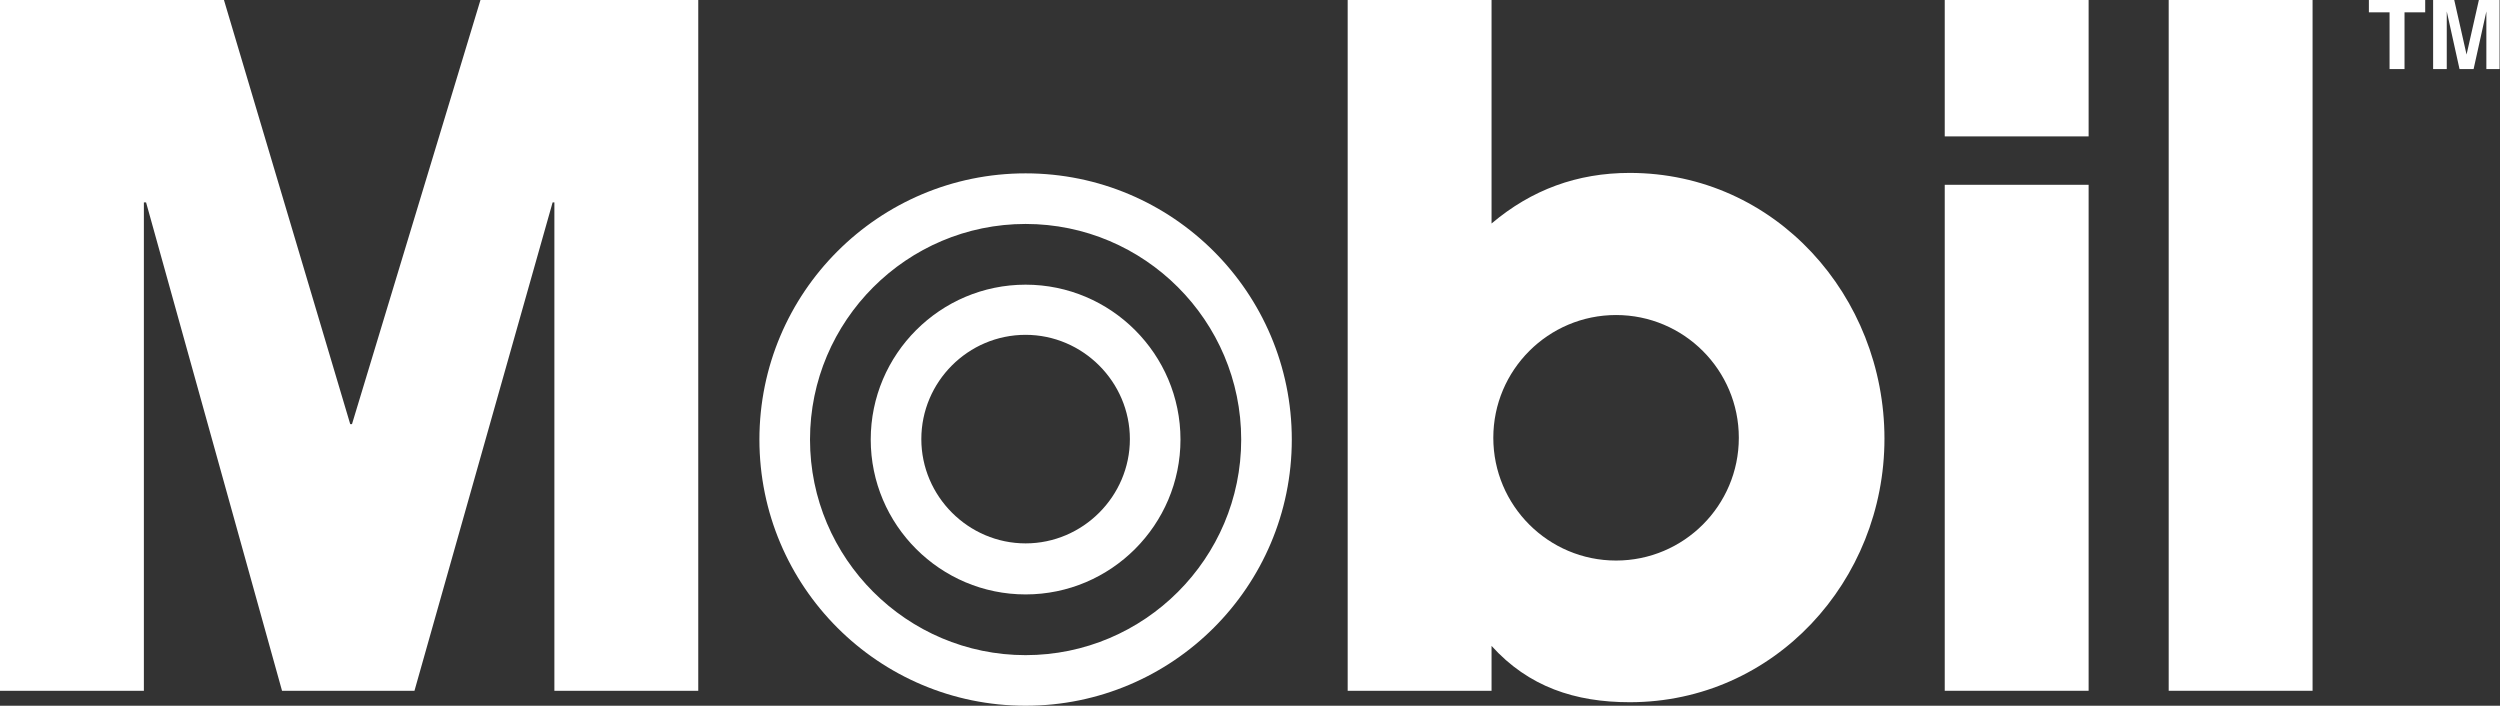
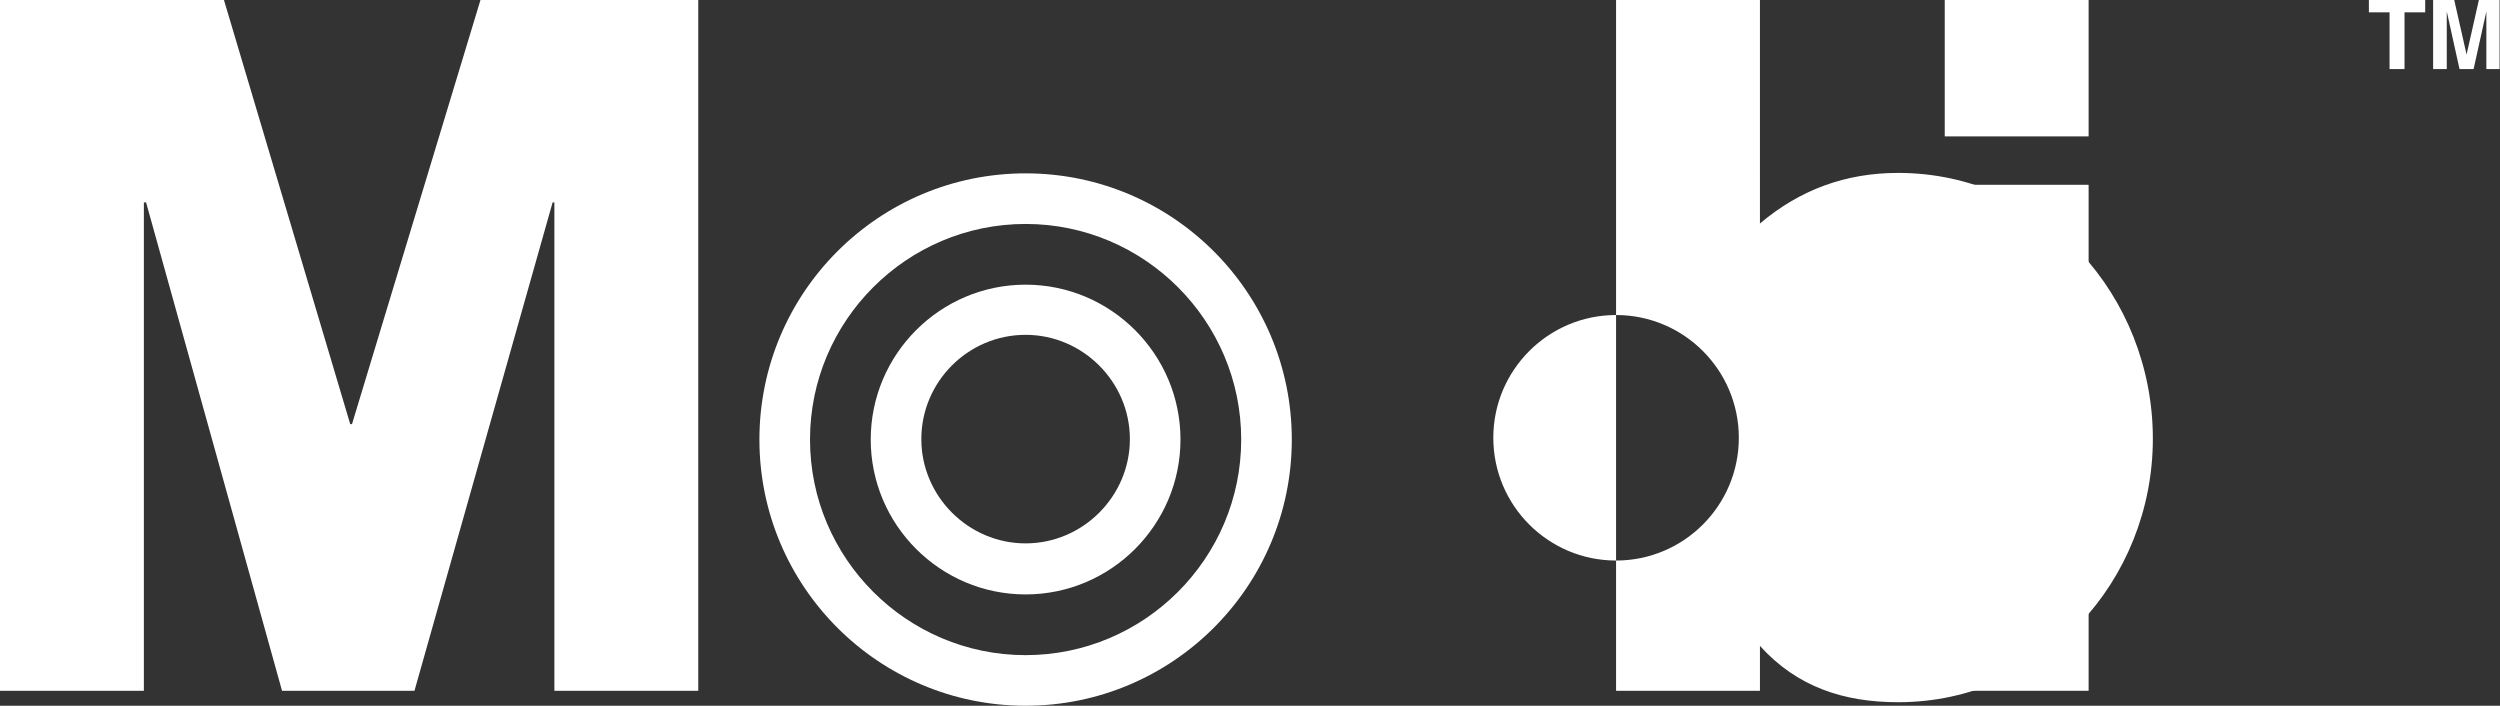
<svg xmlns="http://www.w3.org/2000/svg" id="Capa_1" data-name="Capa 1" viewBox="0 0 56.82 16.04">
  <rect x="0" y="0" width="56.82" height="16.04" fill="#333333" stroke="none" />
  <defs>
    <style>
      .cls-1 {
        fill: #fff;
      }
    </style>
  </defs>
  <polygon class="cls-1" points="0 0 5.09 0 7.96 9.64 8 9.64 10.92 0 15.87 0 15.87 15.7 12.6 15.7 12.6 4.6 12.56 4.6 9.42 15.7 6.41 15.7 3.32 4.6 3.27 4.6 3.27 15.7 0 15.7 0 0" />
  <rect class="cls-1" x="44.2" width="3.27" height="3.1" />
  <rect class="cls-1" x="44.2" y="4.2" width="3.27" height="11.5" />
-   <rect class="cls-1" x="49.29" width="3.27" height="15.7" />
-   <path class="cls-1" d="M36.73,12.74c1.54,0,2.79-1.25,2.79-2.79s-1.25-2.79-2.79-2.79-2.79,1.25-2.79,2.79,1.25,2.79,2.79,2.79m-6.1,2.95V0h3.27V5.08c.91-.77,1.95-1.15,3.14-1.15,3.32,0,5.79,2.81,5.79,6.04s-2.5,5.99-5.79,5.99c-1.24,0-2.3-.35-3.14-1.28v1.02h-3.27Z" />
+   <path class="cls-1" d="M36.73,12.74c1.54,0,2.79-1.25,2.79-2.79s-1.25-2.79-2.79-2.79-2.79,1.25-2.79,2.79,1.25,2.79,2.79,2.79V0h3.27V5.08c.91-.77,1.95-1.15,3.14-1.15,3.32,0,5.79,2.81,5.79,6.04s-2.5,5.99-5.79,5.99c-1.24,0-2.3-.35-3.14-1.28v1.02h-3.27Z" />
  <g>
    <path class="cls-1" d="M54.64,1.57h-.33V.28h-.47v-.28h1.28V.28h-.47V1.57Z" />
    <path class="cls-1" d="M56.82,1.57h-.31V.26h0l-.29,1.31h-.32l-.29-1.31h0V1.57h-.31V0h.48l.28,1.24h0l.28-1.24h.47V1.57Z" />
  </g>
  <g>
    <path class="cls-1" d="M23.31,16.04c-3.34,0-6.05-2.71-6.05-6.05s2.71-6.05,6.05-6.05,6.05,2.71,6.05,6.05-2.71,6.05-6.05,6.05Zm0-10.95c-2.7,0-4.9,2.2-4.9,4.9s2.2,4.9,4.9,4.9,4.9-2.2,4.9-4.9-2.2-4.9-4.9-4.9Z" />
    <path class="cls-1" d="M23.31,13.51c-1.94,0-3.52-1.58-3.52-3.52s1.58-3.52,3.52-3.52,3.52,1.58,3.52,3.52-1.58,3.52-3.52,3.52Zm0-5.9c-1.31,0-2.37,1.07-2.37,2.37s1.07,2.37,2.37,2.37,2.37-1.07,2.37-2.37-1.07-2.37-2.37-2.37Z" />
  </g>
</svg>